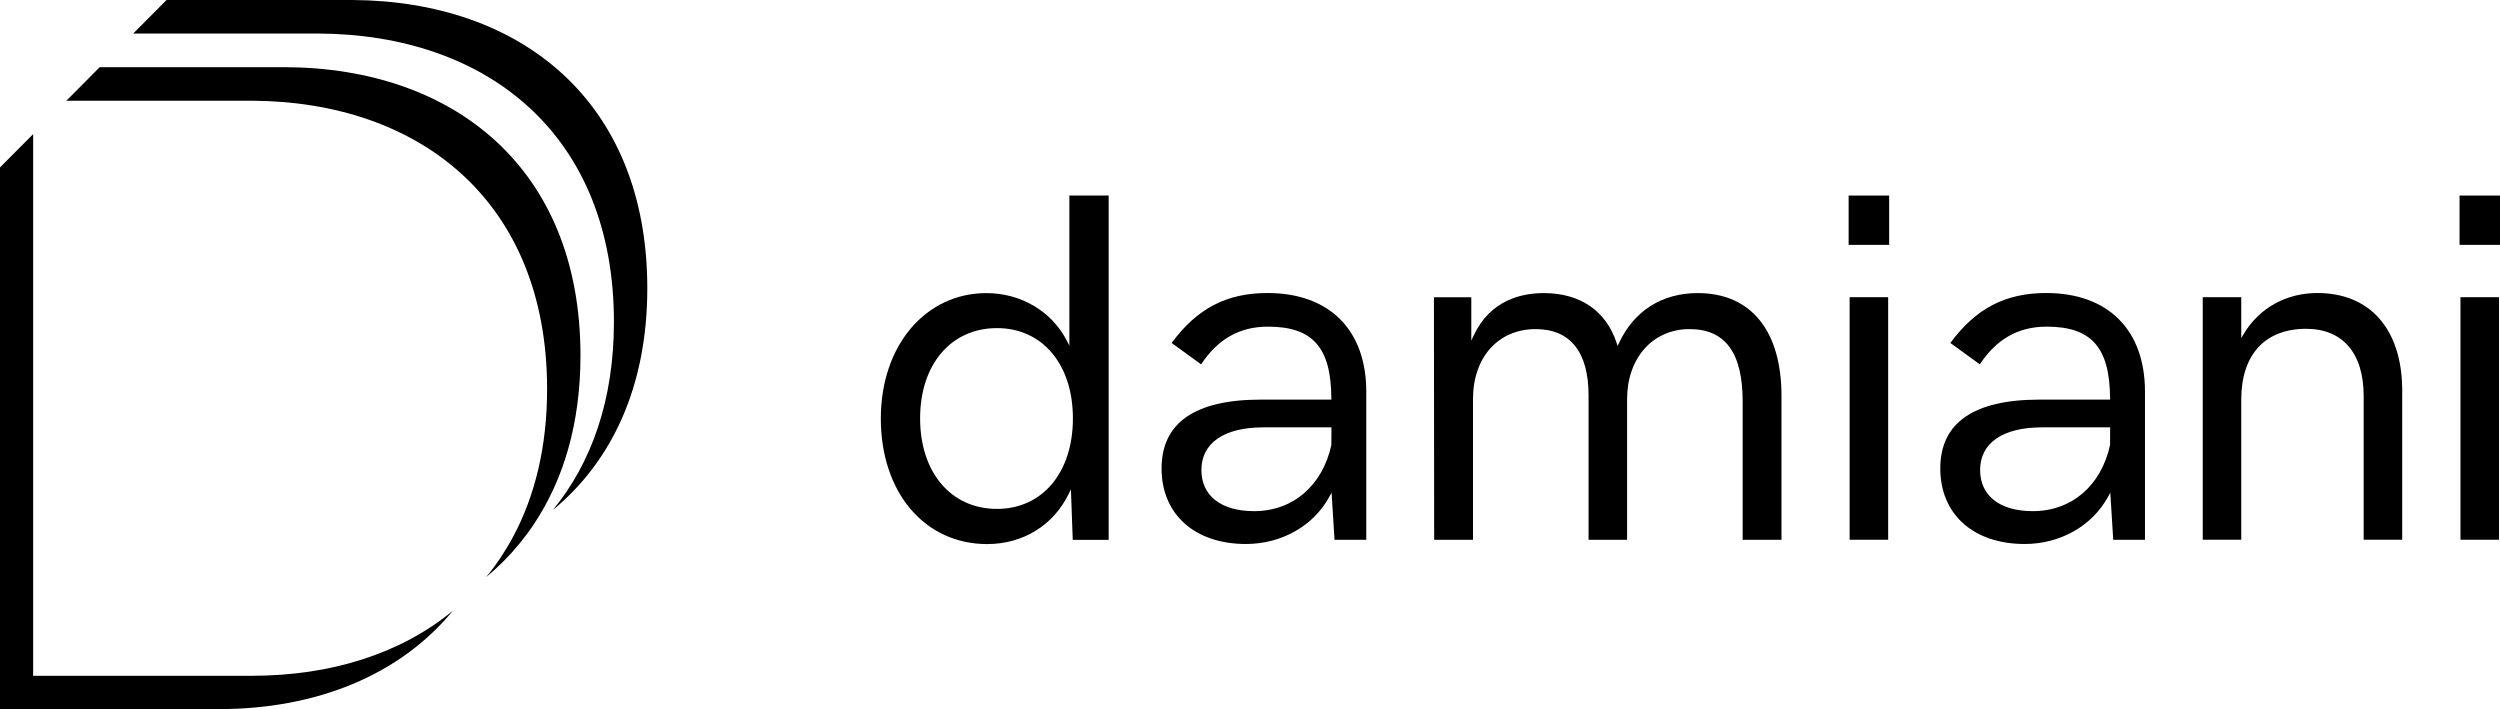
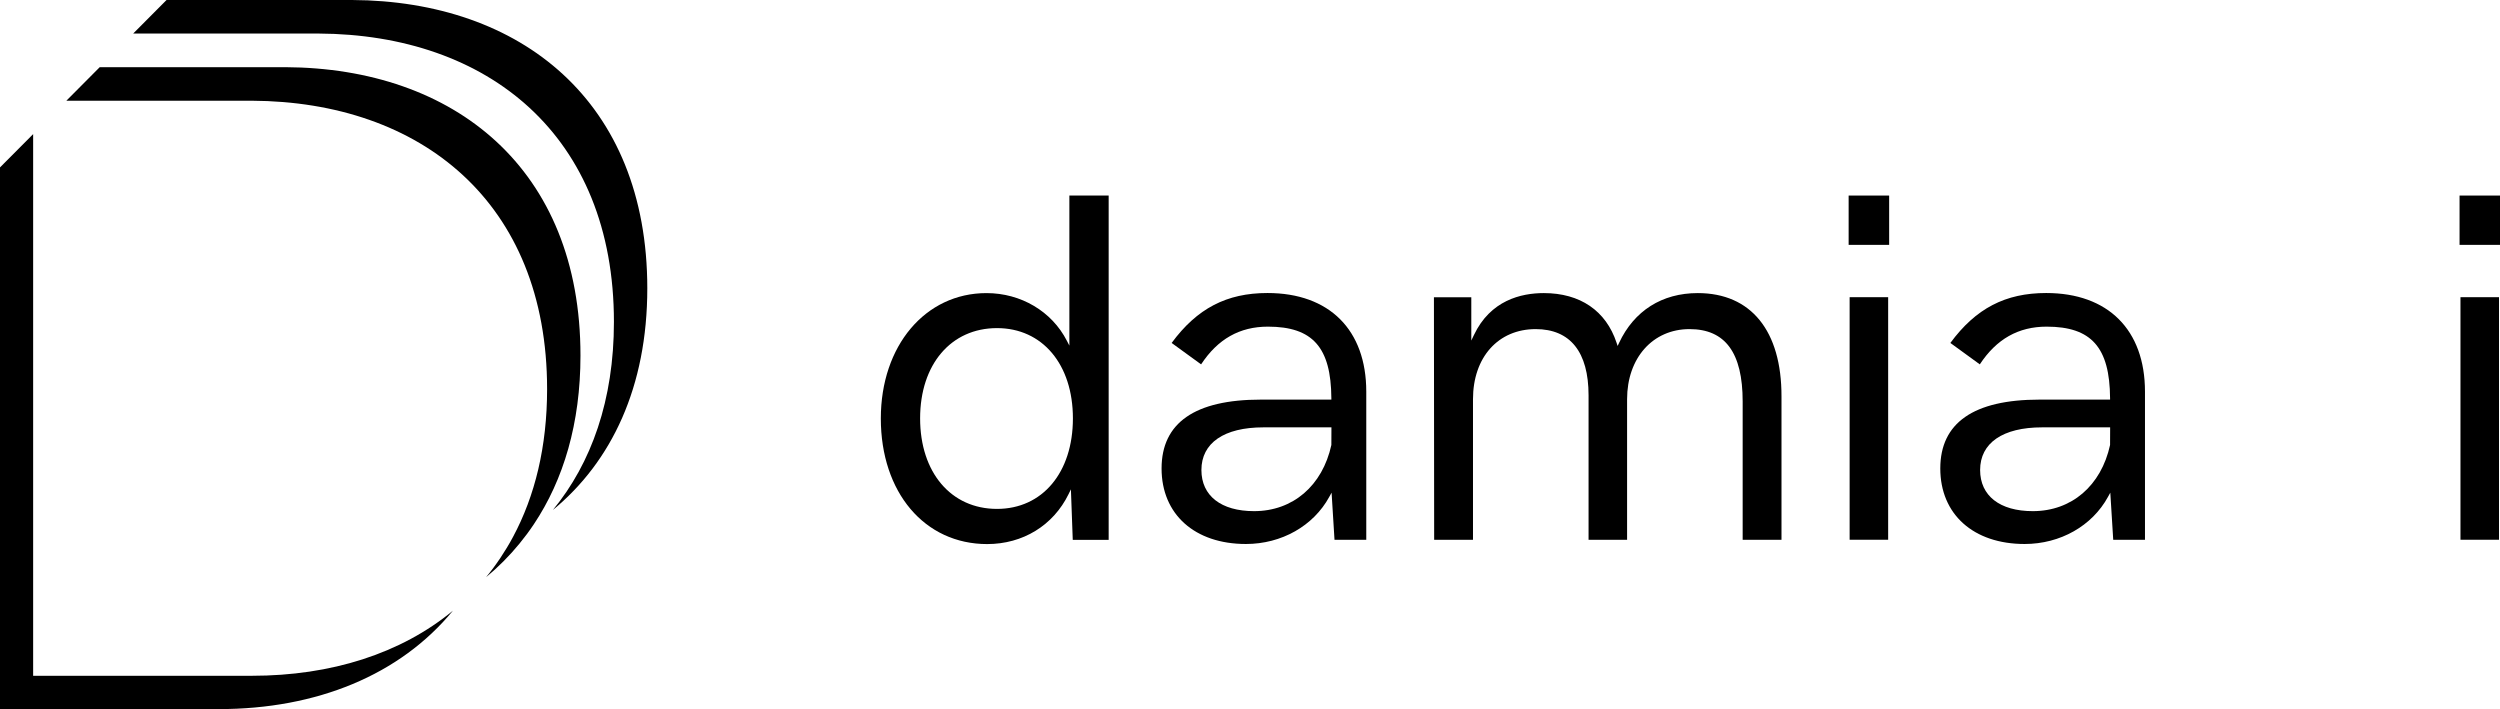
<svg xmlns="http://www.w3.org/2000/svg" width="275" height="78" viewBox="0 0 275 78" fill="none">
  <g clip-path="url(#clip0_2_3)">
    <path d="M3.646 74.336V14.752L0 18.416V78.001H24.064C34.823 78.001 43.992 74.26 49.82 67.177C44.119 71.887 36.43 74.336 27.71 74.336H3.646Z" fill="black" />
    <path d="M38.723 0H19.15H18.321L14.65 3.69H14.667H15.268H35.052C53.652 3.784 67.532 14.854 67.532 35.412C67.532 43.991 65.062 50.937 60.816 56.098C67.287 50.767 71.203 42.545 71.203 31.713C71.203 11.164 57.323 0.094 38.723 0Z" fill="black" />
    <path d="M31.372 7.389H14.658H11.376H10.987H10.97L7.299 11.079H7.316H7.493H10.987H14.658H27.701C46.301 11.172 60.181 22.242 60.181 42.801C60.181 49.126 58.844 54.568 56.434 59.057C56.011 59.856 55.546 60.613 55.055 61.353C54.556 62.101 54.032 62.807 53.465 63.495C54.801 62.39 56.028 61.157 57.136 59.805C57.694 59.125 58.227 58.411 58.726 57.663C61.991 52.774 63.852 46.559 63.852 39.111C63.86 18.544 49.98 7.474 31.372 7.389Z" fill="black" />
    <path d="M117.639 38.031L117.352 37.478C115.694 34.247 112.302 32.241 108.512 32.241C101.78 32.241 96.891 38.039 96.891 46.031C96.891 54.168 101.703 59.848 108.589 59.848C112.513 59.848 115.854 57.798 117.538 54.364L117.8 53.828L118.003 59.388H121.953V21.511H117.631V38.031H117.639ZM109.671 55.979C104.613 55.979 101.213 51.974 101.213 46.023C101.213 40.08 104.613 36.092 109.671 36.092C114.662 36.092 118.02 40.08 118.02 46.023C118.02 51.983 114.662 55.979 109.671 55.979Z" fill="black" />
    <path d="M139.421 32.232C134.938 32.232 131.681 33.924 128.881 37.725L132.121 40.08C133.957 37.291 136.367 35.931 139.471 35.931C144.394 35.931 146.416 38.209 146.45 43.804V43.957H138.693C131.444 43.957 127.773 46.508 127.773 51.533C127.773 56.575 131.419 59.839 137.052 59.839C140.969 59.839 144.479 57.85 146.221 54.653L146.475 54.194L146.796 59.38H150.29V43.081C150.29 36.288 146.23 32.232 139.421 32.232ZM146.45 48.948C145.468 53.437 142.212 56.226 137.949 56.226C134.32 56.226 132.155 54.534 132.155 51.703C132.155 48.727 134.642 47.009 138.972 47.009H146.458L146.45 48.948Z" fill="black" />
    <path d="M186.753 32.24C182.82 32.24 179.75 34.187 178.1 37.716L177.94 38.056L177.821 37.699C176.654 34.179 173.812 32.24 169.82 32.24C167.307 32.24 163.941 33.039 162.131 36.857L161.843 37.461V32.699H157.732L157.758 59.38H162.029V43.914C162.029 39.297 164.804 36.202 168.923 36.202C172.729 36.202 174.742 38.719 174.742 43.489V59.38H178.98V43.914C178.98 39.374 181.805 36.202 185.848 36.202C189.781 36.202 191.693 38.804 191.693 44.16V59.38H195.964V43.616C195.981 36.389 192.615 32.24 186.753 32.24Z" fill="black" />
    <path d="M207.807 21.511H203.35V26.935H207.807V21.511Z" fill="black" />
    <path d="M207.697 32.691H203.459V59.372H207.697V32.691Z" fill="black" />
    <path d="M225.079 32.232C220.596 32.232 217.339 33.924 214.54 37.725L217.779 40.08C219.615 37.291 222.025 35.931 225.13 35.931C230.052 35.931 232.074 38.209 232.108 43.804V43.957H224.351C217.103 43.957 213.432 46.508 213.432 51.533C213.432 56.575 217.077 59.839 222.711 59.839C226.627 59.839 230.137 57.85 231.879 54.653L232.133 54.194L232.455 59.38H235.948V43.081C235.948 36.288 231.888 32.232 225.079 32.232ZM232.108 48.948C231.127 53.437 227.87 56.226 223.607 56.226C219.978 56.226 217.813 54.534 217.813 51.703C217.813 48.727 220.3 47.009 224.631 47.009H232.116L232.108 48.948Z" fill="black" />
-     <path d="M254.912 32.232C251.487 32.232 248.535 33.865 246.818 36.722L246.538 37.189V32.691H242.301V59.372H246.538V43.966C246.538 39.009 249.144 36.169 253.677 36.169C257.704 36.169 260.004 38.864 260.004 43.557V59.372H264.242V42.724C264.157 36.16 260.664 32.232 254.912 32.232Z" fill="black" />
    <path d="M275.008 21.511H270.551V26.935H275.008V21.511Z" fill="black" />
    <path d="M274.89 32.691H270.652V59.372H274.89V32.691Z" fill="black" />
  </g>
  <defs>
    <clipPath id="clip0_2_3">
      <rect width="275" height="78" fill="white" />
    </clipPath>
  </defs>
</svg>